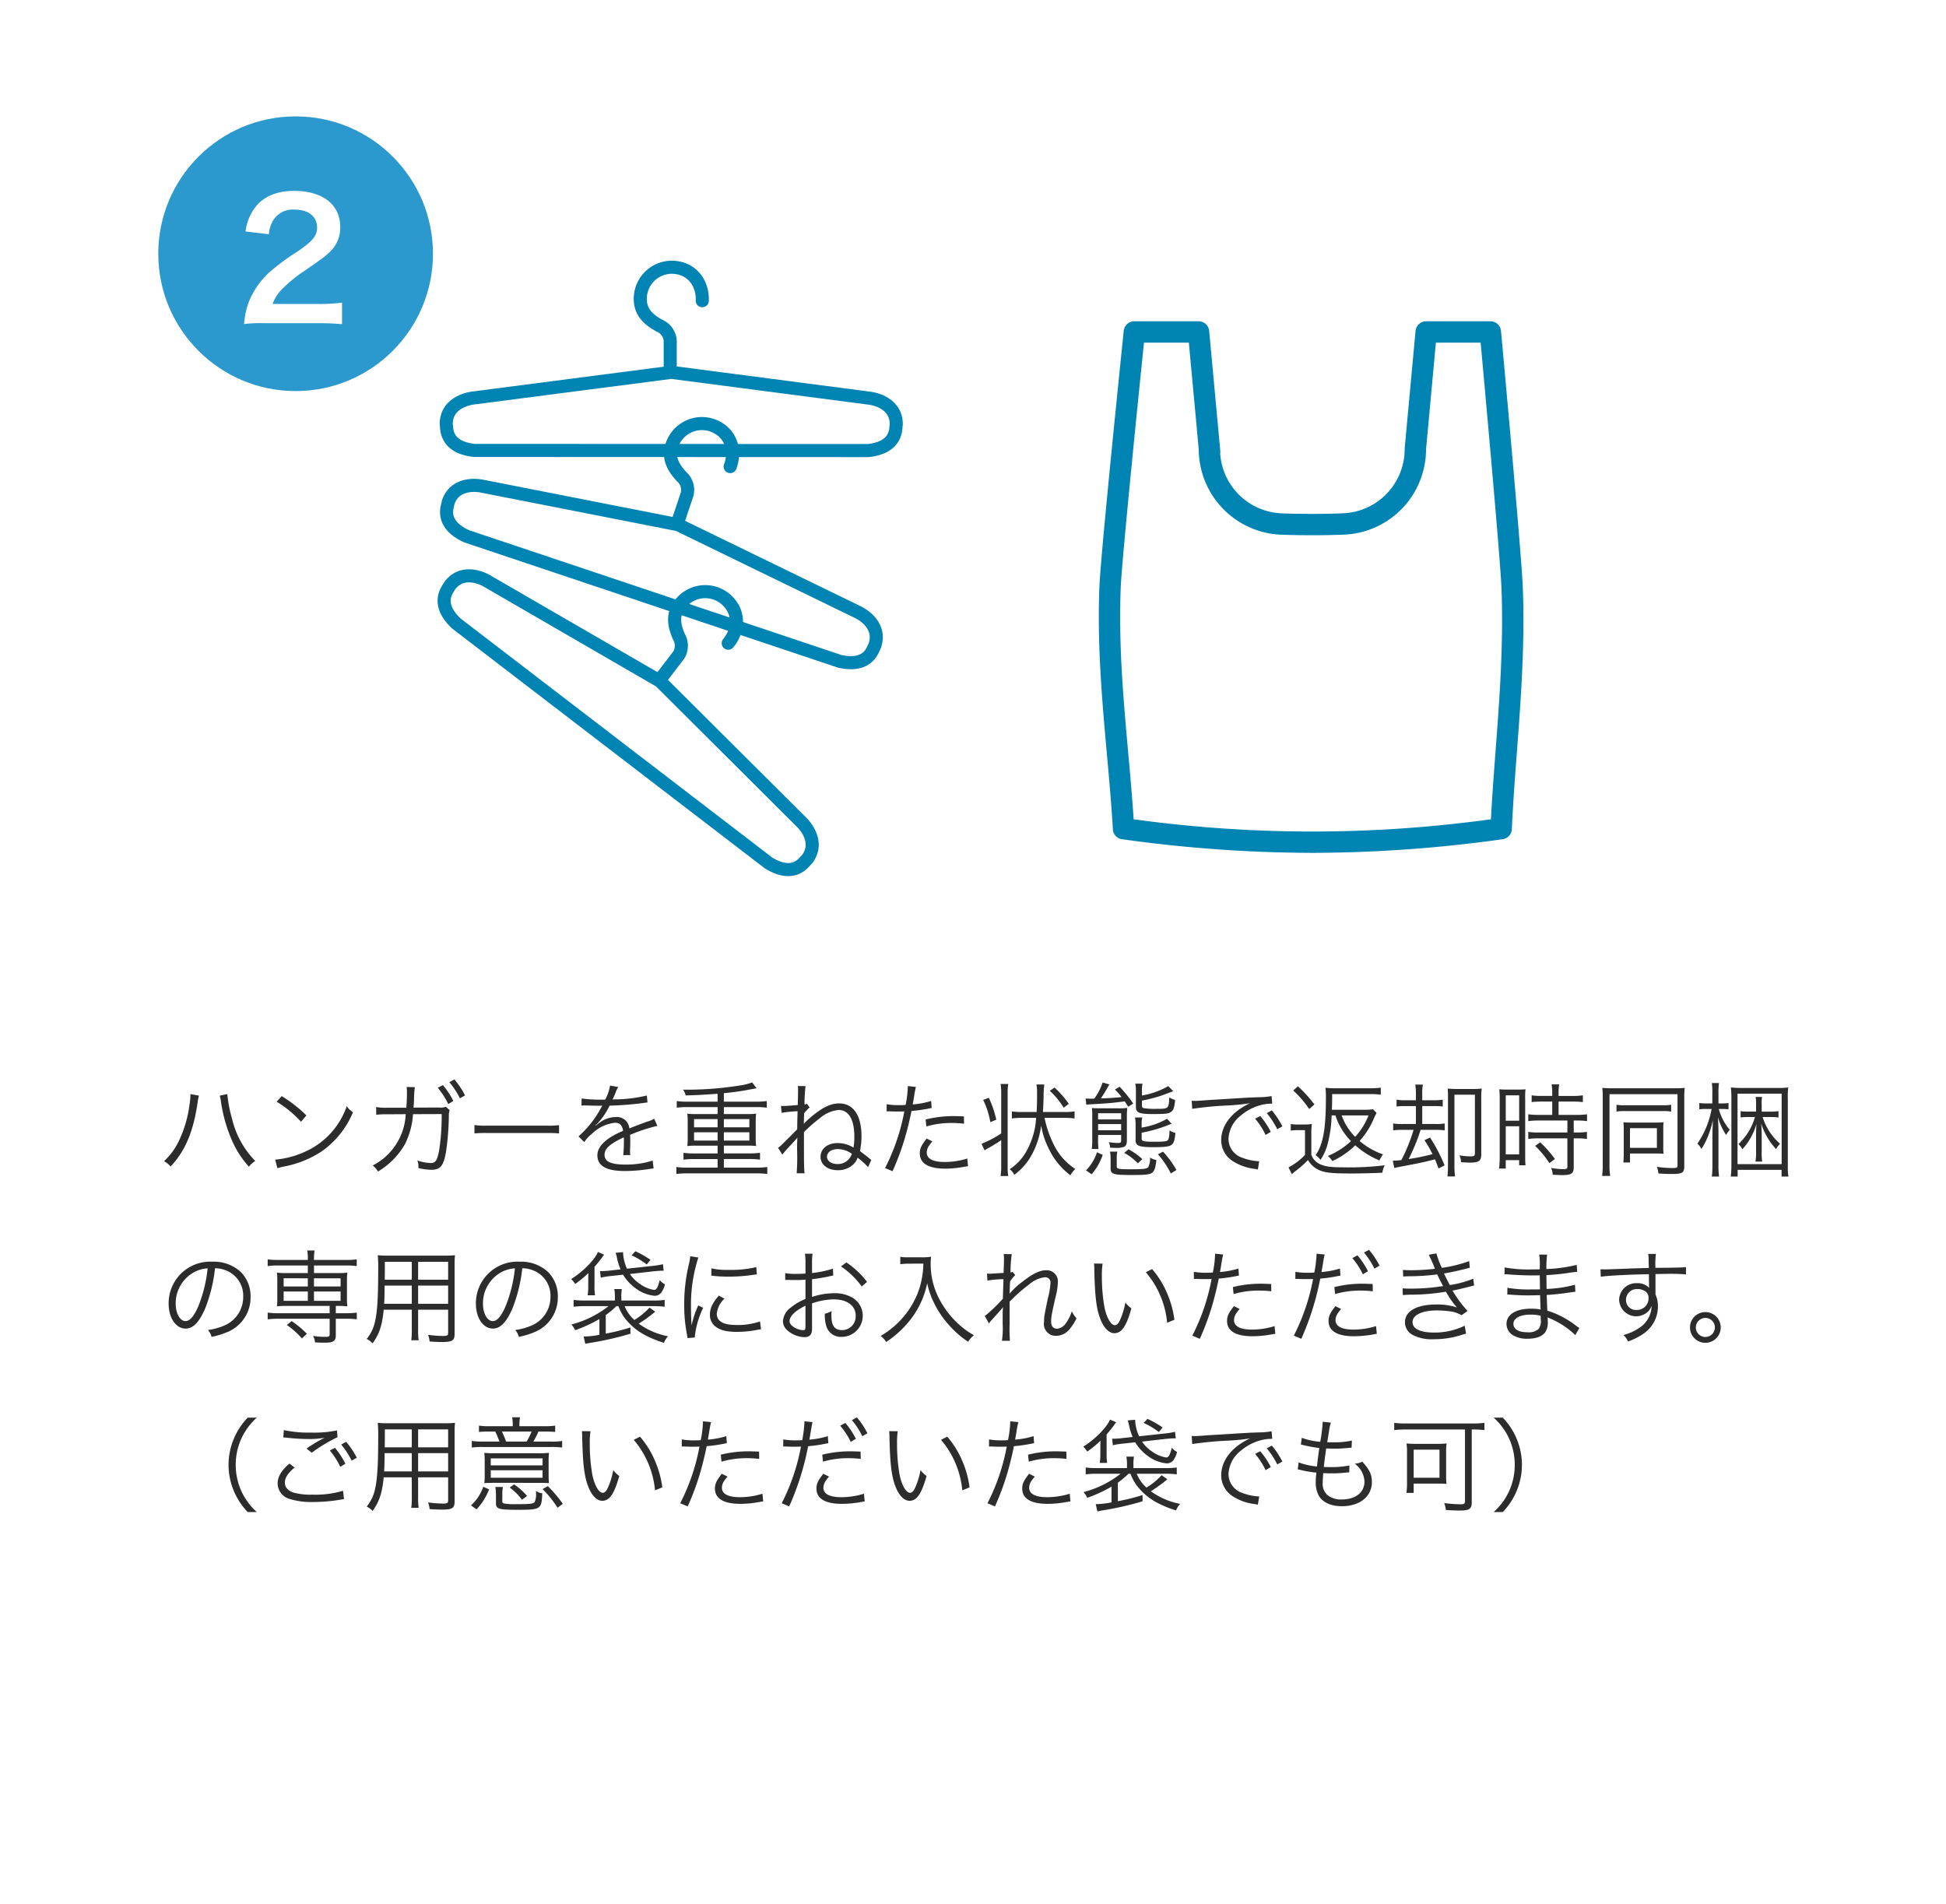
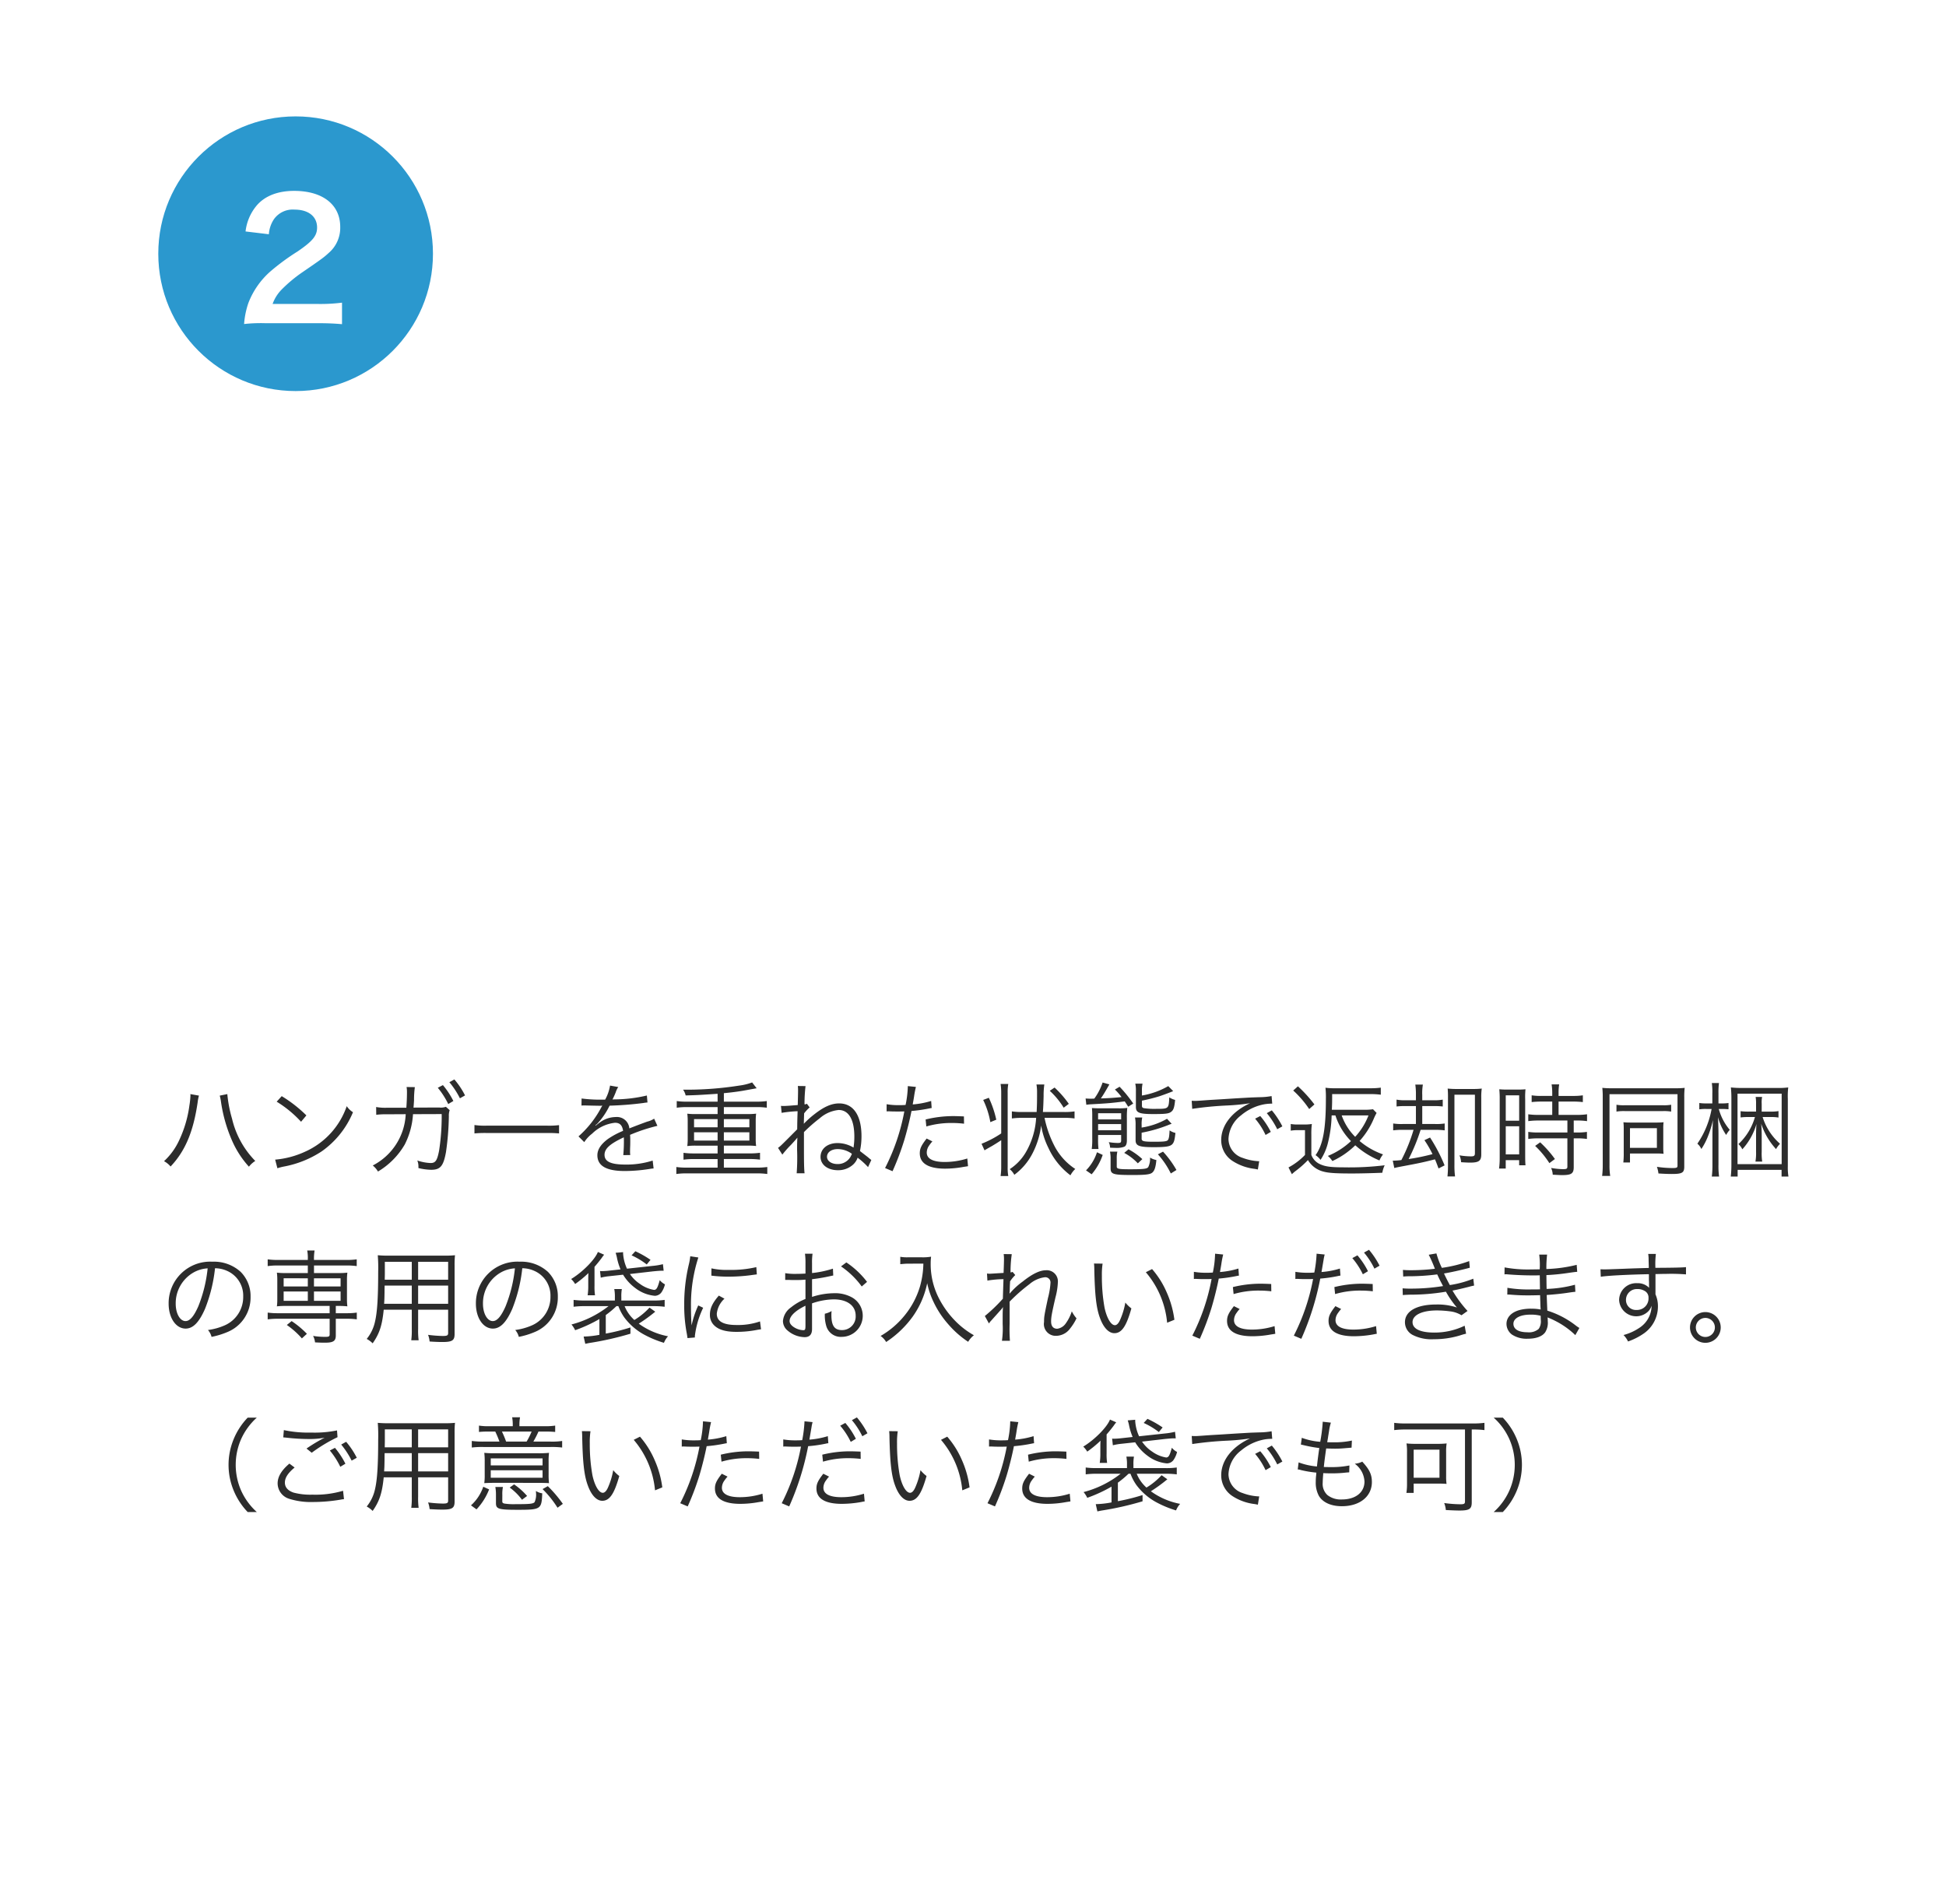
<svg xmlns="http://www.w3.org/2000/svg" width="418" height="409" viewBox="0 0 418 409">
  <defs>
    <filter id="長方形_30" x="0" y="0" width="418" height="409" filterUnits="userSpaceOnUse">
      <feOffset dy="3" input="SourceAlpha" />
      <feGaussianBlur stdDeviation="3" result="blur" />
      <feFlood flood-opacity="0.161" />
      <feComposite operator="in" in2="blur" />
      <feComposite in="SourceGraphic" />
    </filter>
    <clipPath id="clip-path">
-       <rect id="長方形_32" data-name="長方形 32" width="234.441" height="133.633" fill="none" />
-     </clipPath>
+       </clipPath>
  </defs>
  <g id="グループ_38" data-name="グループ 38" transform="translate(9.197 6)">
    <g transform="matrix(1, 0, 0, 1, -9.2, -6)" filter="url(#長方形_30)">
-       <rect id="長方形_30-2" data-name="長方形 30" width="400" height="391" rx="22" transform="translate(9 6)" fill="#fff" />
-     </g>
+       </g>
    <path id="パス_67" data-name="パス 67" d="M6.886,3.006a2.43,2.43,0,0,1,.022.352,17.449,17.449,0,0,1-.22,2.068A25.477,25.477,0,0,1,4.422,13.06a14.142,14.142,0,0,1-3.19,4.356A4.816,4.816,0,0,1,2.64,18.56C5.786,15.238,7.524,11.1,8.448,4.832a8.859,8.859,0,0,1,.286-1.5Zm6.314.33a10.218,10.218,0,0,1,.286,1.452,32.277,32.277,0,0,0,2.31,8.1A20.5,20.5,0,0,0,19.47,18.6a5.1,5.1,0,0,1,1.364-1.232A19.206,19.206,0,0,1,15.84,8.286a27.658,27.658,0,0,1-1.012-5.28Zm12.232,1.3a24.293,24.293,0,0,1,5.236,4.312l1.144-1.364a28.659,28.659,0,0,0-5.3-4.136Zm.154,14.3a11.559,11.559,0,0,1,1.32-.352A22.18,22.18,0,0,0,35.112,15.3a19.3,19.3,0,0,0,6.71-8.4A4.407,4.407,0,0,1,40.48,5.6a16.623,16.623,0,0,1-8.976,9.79,19.149,19.149,0,0,1-6.4,1.694Zm23.584-13a11.121,11.121,0,0,1-2.376-.154l.022,1.672a15.859,15.859,0,0,1,2.332-.11l4-.022A13.066,13.066,0,0,1,46.068,18.34a4.876,4.876,0,0,1,1.122,1.3,16.245,16.245,0,0,0,5.764-5.83,16.6,16.6,0,0,0,1.76-6.49l6.16-.022a48.441,48.441,0,0,1-.55,7.81c-.418,2.178-.77,2.706-1.848,2.706a9.844,9.844,0,0,1-2.838-.55,3.445,3.445,0,0,1,.242,1.364v.264a12.521,12.521,0,0,0,2.728.374c1.98,0,2.64-.792,3.19-3.806a59.661,59.661,0,0,0,.616-7.7,3.52,3.52,0,0,1,.176-1.3l-.814-.726a3.216,3.216,0,0,1-1.452.154l-5.5.022c.044-.55.066-.792.11-1.562A20.225,20.225,0,0,1,55.11,1.51l-1.782-.022a5.661,5.661,0,0,1,.088,1.122c0,.968-.044,2.178-.132,3.322Zm10.868-4.29a17.155,17.155,0,0,1,2.244,3.5l1.1-.66a17.536,17.536,0,0,0-2.244-3.41ZM62.524.454A17.555,17.555,0,0,1,64.79,3.908l1.1-.616A16.962,16.962,0,0,0,63.6-.14Zm5.39,11a24.033,24.033,0,0,1,2.728-.088H83.4a25.167,25.167,0,0,1,2.684.088V9.672a17.352,17.352,0,0,1-2.662.11H70.642a15.563,15.563,0,0,1-2.728-.132Zm27.72-7.26a30.783,30.783,0,0,1-4.708-.242L90.9,5.47a3.9,3.9,0,0,1,.484-.022h.352c.814.022,2.882.066,3.234.066a2.437,2.437,0,0,0,.418-.044l-.2.33a21.892,21.892,0,0,1-4.928,6.292L91.5,13.324A7.28,7.28,0,0,1,93.192,11.5,8.264,8.264,0,0,1,98.1,9.166c1.034,0,1.562.528,1.738,1.738a17.078,17.078,0,0,0-3.278,1.76c-1.5,1.122-2.244,2.266-2.244,3.476,0,2.266,1.914,3.388,5.852,3.388a34.13,34.13,0,0,0,5.346-.44,8.657,8.657,0,0,1,.88-.11l-.2-1.694a18.433,18.433,0,0,1-5.874.858c-3.1,0-4.466-.638-4.466-2.09,0-1.32,1.144-2.354,4.136-3.762a5.78,5.78,0,0,1,.022.66,31.637,31.637,0,0,1-.132,3.168l1.5-.022a4.782,4.782,0,0,1-.044-.792c0-.2,0-.506.022-.99.022-.44.022-.924.022-1.21,0-.55,0-.77-.044-1.342a36.527,36.527,0,0,1,5.874-1.936l-.7-1.54a4.84,4.84,0,0,1-1.5.638c-.968.352-2.222.814-3.828,1.452a2.67,2.67,0,0,0-2.9-2.442,5.855,5.855,0,0,0-3.322,1.078c-.22.154-.22.154-1.012.77a.169.169,0,0,1-.044-.066V9.694a.022.022,0,0,0,.022-.022c.022-.022.132-.11.286-.22.088-.066.528-.572.748-.836a16.222,16.222,0,0,0,1.98-3.124,71.035,71.035,0,0,0,7.26-.572,6.858,6.858,0,0,1,.88-.11l-.132-1.5a30.964,30.964,0,0,1-6.93.836,3.745,3.745,0,0,0-.462.022c.11-.2.4-.792.682-1.5A4.672,4.672,0,0,1,98.8,1.488l-1.76-.308a9.337,9.337,0,0,1-1.056,3.014Zm24.508.44h-6.556a15.213,15.213,0,0,1-2.222-.132v1.43a15.424,15.424,0,0,1,2.222-.132h6.556V7.3H115.39a13.36,13.36,0,0,1-1.76-.088,11.709,11.709,0,0,1,.088,1.518v3.938a11.374,11.374,0,0,1-.088,1.5,13.8,13.8,0,0,1,1.76-.088h4.752v1.672h-5.126a15.3,15.3,0,0,1-2.2-.132v1.474a15.093,15.093,0,0,1,2.2-.132h5.126V18.8H113.5a15.424,15.424,0,0,1-2.222-.132v1.5a15.423,15.423,0,0,1,2.222-.132h15.07a15.975,15.975,0,0,1,2.244.132v-1.5a15.975,15.975,0,0,1-2.244.132h-7.084V16.954h5.544a15.638,15.638,0,0,1,2.222.132V15.612a15.213,15.213,0,0,1-2.222.132h-5.544V14.072h5.148a14.163,14.163,0,0,1,1.782.088,10.732,10.732,0,0,1-.088-1.5V8.726a11.707,11.707,0,0,1,.088-1.518,13.36,13.36,0,0,1-1.76.088h-5.17V5.8h7a15.005,15.005,0,0,1,2.222.132V4.5a15.638,15.638,0,0,1-2.222.132h-7V2.808c1.672-.154,3.3-.374,4.268-.55,1.914-.352,2.574-.462,2.772-.506L127.556.5a11.969,11.969,0,0,1-2.794.682,72.34,72.34,0,0,1-10.912.88h-1.122a3.471,3.471,0,0,1,.55,1.232c2.464-.066,2.464-.066,6.864-.352Zm0,3.74v1.76h-5.06V8.374Zm1.342,0h5.478v1.76h-5.478Zm-1.342,2.838v1.782h-5.06V11.212Zm1.342,0h5.478v1.782h-5.478Zm12.408-4.18a29.256,29.256,0,0,1,3.432-.352c-.066,2.134-.066,2.134-.088,3.894-3.586,3.608-3.586,3.608-4.114,3.982l.924,1.452a22.292,22.292,0,0,1,1.848-2.09c.638-.682,1.144-1.254,1.386-1.562-.044.748-.066,1.254-.066,2.6a45.964,45.964,0,0,1-.088,5.06h1.694c-.11-.924-.132-2.354-.132-5.764v-3.08a34.191,34.191,0,0,1,3.388-2.97,7.236,7.236,0,0,1,4.07-1.782c2.156,0,3.366,2.068,3.366,5.72a14.86,14.86,0,0,1-.176,2.354,6.683,6.683,0,0,0-3.432-.968c-2.156,0-3.652,1.21-3.652,2.97,0,1.672,1.54,2.86,3.718,2.86a4.725,4.725,0,0,0,3.256-1.188,3.567,3.567,0,0,0,.99-1.5,15.848,15.848,0,0,1,2.244,2.024l.7-1.54a5.322,5.322,0,0,1-.528-.418c-.2-.176-.4-.33-.572-.462l-1.342-1.034a14.973,14.973,0,0,0,.33-3.19c0-4.488-1.76-7.04-4.8-7.04-1.65,0-3.278.726-5.324,2.332a19.172,19.172,0,0,0-2.266,2.046l.066-2.244a9.157,9.157,0,0,1,1.188-1.276l-.594-.792a.835.835,0,0,1-.4.132h-.11a33.107,33.107,0,0,1,.22-3.916l-1.65-.022a9.387,9.387,0,0,1,.044,1.078c0,.352-.022,1.584-.066,3.014-1.936.154-2.53.2-3.08.2-.11,0-.264,0-.528-.022Zm15.092,8.8a1.859,1.859,0,0,1-.154.352,2.963,2.963,0,0,1-1.144,1.342,3.052,3.052,0,0,1-1.8.506c-1.3,0-2.244-.66-2.244-1.562,0-.968.946-1.65,2.31-1.65A5.25,5.25,0,0,1,148.984,15.832Zm7.458-9.108a3.276,3.276,0,0,1,.374-.022h.088c.858.044,1.056.044,1.826.044.814,0,1.078,0,1.518-.022a44.246,44.246,0,0,1-4.136,12.166l1.606.682a57.97,57.97,0,0,0,2.53-6.71c.594-2,1.21-4.488,1.54-6.226a32.156,32.156,0,0,0,3.718-.528c.44-.088.44-.088.616-.11l-.11-1.518a18.14,18.14,0,0,1-3.96.748c.11-.66.176-.968.286-1.672a20.808,20.808,0,0,1,.4-2.09L161,1.29a21.513,21.513,0,0,1-.484,4.048c-.638.044-.88.044-1.32.044a15.172,15.172,0,0,1-2.75-.2ZM173.052,7.8c-1.65-.066-1.98-.066-2.4-.066a24.925,24.925,0,0,0-5.83.726l.154,1.5a19.148,19.148,0,0,1,5.5-.748,22.087,22.087,0,0,1,2.6.154Zm-8.008,4.752c-1.166,1.5-1.474,2.178-1.474,3.168,0,2.178,1.87,3.3,5.478,3.3a22.045,22.045,0,0,0,3.916-.374c.726-.11.726-.11.968-.154l-.154-1.65a16.345,16.345,0,0,1-4.862.748c-2.508,0-3.85-.7-3.85-2.024a2.648,2.648,0,0,1,.55-1.562,7.373,7.373,0,0,1,.66-.836ZM194.7,8.11a14.007,14.007,0,0,1,2.112.132V6.724a14.239,14.239,0,0,1-2.156.132h-4.642c.088-1.144.11-1.848.154-3.432a16.214,16.214,0,0,1,.154-2.486h-1.694a9.112,9.112,0,0,1,.132,1.65c0,2.288-.022,2.772-.088,4.268h-3.146a14.766,14.766,0,0,1-2.178-.132V8.242a15.52,15.52,0,0,1,2.2-.132h3.014a16.574,16.574,0,0,1-2.266,7.48,10.9,10.9,0,0,1-3.41,3.542,4.058,4.058,0,0,1,.99,1.21,13.168,13.168,0,0,0,3.894-4.576,17.9,17.9,0,0,0,1.87-6.006,16.971,16.971,0,0,0,1.562,4.818,15.354,15.354,0,0,0,4.73,5.874,5.2,5.2,0,0,1,1.034-1.364,13.128,13.128,0,0,1-4.576-5.148,23.258,23.258,0,0,1-2.024-5.83Zm-13.64,3.344a22.2,22.2,0,0,1-4.224,2.222l.638,1.408c.286-.176.814-.484,1.562-.9.594-.352,1.342-.814,2.024-1.276V18.56a13.673,13.673,0,0,1-.132,2.046h1.65a10.128,10.128,0,0,1-.132-1.958V2.764a10.155,10.155,0,0,1,.132-1.936h-1.65a12.748,12.748,0,0,1,.132,1.936ZM177.188,4.26a18.085,18.085,0,0,1,1.54,4.774L180,8.506A21.952,21.952,0,0,0,178.4,3.8ZM195.58,5.1a22.068,22.068,0,0,0-3.058-3.5l-1.034.7a16.932,16.932,0,0,1,2.992,3.63Zm3.762.2a9.659,9.659,0,0,1,1.144-.11c3.564-.2,4.07-.242,7.106-.616.286.418.4.594.748,1.144l1.078-.682a28.46,28.46,0,0,0-2.926-3.608l-1.012.594a12.227,12.227,0,0,1,1.43,1.628c-1.892.176-2.486.22-4.444.286.616-.9.99-1.54,1.826-3.014L202.84.52a12.63,12.63,0,0,1-1.782,3.454c-.462.022-.55.022-.77.022-.484,0-.748-.022-1.1-.044Zm2.53,6.49h4.95v1.144c0,.484-.11.572-.77.572a14,14,0,0,1-1.892-.176,2.856,2.856,0,0,1,.286,1.188c.528.022,1.012.044,1.342.044a4.6,4.6,0,0,0,1.694-.242c.374-.154.572-.616.572-1.364V8.176a17.307,17.307,0,0,1,.088-2.2,14.174,14.174,0,0,1-1.936.088h-3.7c-.9,0-1.474-.022-1.958-.066a17.211,17.211,0,0,1,.066,1.8v4.752a14.714,14.714,0,0,1-.11,2.244h1.452a15.935,15.935,0,0,1-.088-2.112Zm0-1.012V9.452h4.95v1.32Zm0-2.332V7.12h4.95V8.44Zm9.416-6.094A6.545,6.545,0,0,1,211.42.762h-1.562a6.938,6.938,0,0,1,.132,1.628V5.756c0,1.254.7,1.54,3.762,1.54,2.552,0,3.3-.088,3.784-.462.528-.374.726-.946.88-2.574a4.453,4.453,0,0,1-1.254-.55c-.11,2.442-.154,2.464-2.75,2.464a14.91,14.91,0,0,1-2.75-.154c-.308-.11-.374-.22-.374-.55V4.414a36.064,36.064,0,0,0,3.762-.946c.792-.264,2.288-.814,2.948-1.1L216.942,1.29a16.967,16.967,0,0,1-5.654,2.024Zm-.066,7.26a6.336,6.336,0,0,1,.132-1.584h-1.562a6.937,6.937,0,0,1,.132,1.628v3.234c0,1.232.726,1.518,3.916,1.518,2.442,0,3.366-.132,3.872-.55.44-.4.594-.858.77-2.508a3.705,3.705,0,0,1-1.254-.55c-.066,1.408-.176,1.936-.44,2.156-.286.22-.9.286-2.86.286-2.31,0-2.706-.11-2.706-.682V11.3a30.084,30.084,0,0,0,5.566-1.584c.55-.22.616-.242.88-.33l-.99-1.078a15.822,15.822,0,0,1-5.456,1.892ZM200.486,20.232a12.776,12.776,0,0,0,2.376-4.158L201.63,15.5a9.863,9.863,0,0,1-2.354,3.894Zm3.938-4.862a7.3,7.3,0,0,1,.132,1.606v1.936c0,1.32.506,1.474,4.752,1.474,2.64,0,3.652-.11,4.136-.462.528-.4.792-1.144.946-2.75a4.29,4.29,0,0,1-1.364-.528,4,4,0,0,1-.374,2.024c-.264.4-1.012.484-3.938.484-2.4,0-2.838-.088-2.838-.572V16.866a6.1,6.1,0,0,1,.132-1.5ZM218.7,19.308a21.048,21.048,0,0,0-2.882-3.938l-1.1.572a17.967,17.967,0,0,1,2.772,4.114Zm-7.326-2.332a13.89,13.89,0,0,0-2.97-2.112l-.924.77a11.552,11.552,0,0,1,2.926,2.244Zm10.714-10.8a73.241,73.241,0,0,1,7.59-.726,45.025,45.025,0,0,0,4.84-.484,14.4,14.4,0,0,0-2.09,1.166c-2.618,1.782-4.114,4.2-4.114,6.754a5.327,5.327,0,0,0,2.442,4.488,11.1,11.1,0,0,0,4.752,1.694c.4.066.44.088.682.132l.286-1.782h-.22a11.275,11.275,0,0,1-3.3-.7,4.314,4.314,0,0,1-3.08-4.07,6.724,6.724,0,0,1,2.706-5.082,10.821,10.821,0,0,1,4.224-2.2,9.227,9.227,0,0,1,2.464-.308l-.132-1.628a14.858,14.858,0,0,1-2.618.242l-1.254.044c-.726.022-1.012.044-3.718.2l-3.454.22c-2.706.154-2.838.176-4.07.264-.682.044-.946.066-1.254.066-.154,0-.374,0-.792-.022ZM235.6,8.286a15.471,15.471,0,0,1,2.244,3.5l1.122-.66a16.7,16.7,0,0,0-2.266-3.41ZM238.106,7.1a17.41,17.41,0,0,1,2.244,3.454l1.1-.616A17.829,17.829,0,0,0,239.184,6.5Zm14.74.484A13.879,13.879,0,0,0,256.19,13.1a16,16,0,0,1-4.972,3.19,4.293,4.293,0,0,1,.968,1.1,17.375,17.375,0,0,0,4.928-3.388,18.035,18.035,0,0,0,5.192,3.256,5.469,5.469,0,0,1,.77-1.3,15.683,15.683,0,0,1-5.038-2.882A17.037,17.037,0,0,0,261.1,8.264a12.533,12.533,0,0,1,.594-1.21l-.77-.792a11.762,11.762,0,0,1-1.87.11h-6.974c.066-1.32.066-1.848.066-3.366h8.228a16.078,16.078,0,0,1,2.222.132V1.62a15.668,15.668,0,0,1-2.266.132H252.89a14.275,14.275,0,0,1-2.178-.11,19.459,19.459,0,0,1,.088,2.4c0,6.49-.638,9.922-2.222,12.078a4.744,4.744,0,0,1,1.078,1.012,11.734,11.734,0,0,0,1.5-3.322,27.085,27.085,0,0,0,.88-6.226Zm7.106,0a14.482,14.482,0,0,1-2.86,4.6,12.2,12.2,0,0,1-2.9-4.6Zm-16.17-5.346a21.51,21.51,0,0,1,3.432,3.982l1.122-.99a28.664,28.664,0,0,0-3.542-3.894Zm-.528,8.624a8.618,8.618,0,0,1,1.606-.11h1.452v5.324a14,14,0,0,1-3.542,2.684l.726,1.452a8.656,8.656,0,0,1,.792-.682,21.186,21.186,0,0,0,2.662-2.354,5.316,5.316,0,0,0,3.19,2.442c1.122.33,2.64.44,6.292.44,1.76,0,4.334-.066,6.49-.154a6.13,6.13,0,0,1,.506-1.606,63.035,63.035,0,0,1-8.866.44c-2.6,0-3.85-.154-4.928-.638a3.545,3.545,0,0,1-1.958-2.024V11.74a16.454,16.454,0,0,1,.11-2.31,10.441,10.441,0,0,1-1.694.11h-1.144a8.915,8.915,0,0,1-1.694-.11Zm26.884-5.28V9.43h-2.816a11.6,11.6,0,0,1-2.068-.11v1.474a14.531,14.531,0,0,1,2.046-.11h2.332a36.115,36.115,0,0,1-2.618,6.49,14.849,14.849,0,0,1-1.848.132l.33,1.584c.462-.132.638-.154,1.166-.264,4.246-.792,4.972-.946,7.568-1.606.264.594.4.968.77,1.958l1.3-.66a36.118,36.118,0,0,0-3.124-5.984l-1.21.572A22.013,22.013,0,0,1,273.7,15.9a45.524,45.524,0,0,1-5.126,1.056,40.489,40.489,0,0,0,2.574-6.27h3.1a14.666,14.666,0,0,1,2.068.11V9.32a11.6,11.6,0,0,1-2.068.11H271.5V5.58h2.376a15.9,15.9,0,0,1,2.024.088V4.194a9.435,9.435,0,0,1-2.024.132H271.5v-1.1A10.819,10.819,0,0,1,271.634.96h-1.628a14.209,14.209,0,0,1,.132,2.288V4.326h-2.2a8.87,8.87,0,0,1-1.958-.132V5.668a15.183,15.183,0,0,1,1.958-.088Zm14.036-1.826a11.756,11.756,0,0,1,.11-1.936,15.4,15.4,0,0,1-1.958.088H278.96a17.6,17.6,0,0,1-2-.088,19.144,19.144,0,0,1,.066,1.914v14.5a22.69,22.69,0,0,1-.11,2.464h1.628a17.982,17.982,0,0,1-.132-2.508V3.138h4.4V15.656c0,.594-.154.726-.858.726a15.616,15.616,0,0,1-2.464-.22,4.139,4.139,0,0,1,.352,1.474c.572.044,1.5.088,1.914.088,1.914,0,2.42-.374,2.42-1.782Zm15.246.858v2.86h-2.926a14.6,14.6,0,0,1-2.222-.132V8.814a16.078,16.078,0,0,1,2.222-.132h6.182v2.574h-6.182a14.015,14.015,0,0,1-2.222-.132v1.518a16.42,16.42,0,0,1,2.2-.132h6.2v6.05c0,.484-.154.572-.99.572a15.969,15.969,0,0,1-2.508-.264,3.914,3.914,0,0,1,.352,1.452c1.276.066,1.628.088,1.98.088,2.046,0,2.53-.33,2.53-1.738V12.51h.682a14.648,14.648,0,0,1,2.156.132V11.124a13.459,13.459,0,0,1-2.156.132h-.682V8.682h.726a14.122,14.122,0,0,1,2.134.132V7.34a14.4,14.4,0,0,1-2.222.132h-3.894V4.612h3.124a18.156,18.156,0,0,1,2.09.11V3.27a13.3,13.3,0,0,1-2.09.132h-3.124V2.7a10.716,10.716,0,0,1,.132-1.782h-1.628A11.294,11.294,0,0,1,299.42,2.7v.7h-2.332A12.917,12.917,0,0,1,295,3.27V4.722a19.175,19.175,0,0,1,2.112-.11ZM288.134,16.668A17.6,17.6,0,0,1,288,19h1.43V17.2h2.882v1.1h1.364c-.044-.484-.066-1.056-.066-2.112V4.128a16.3,16.3,0,0,1,.066-2.156,18.907,18.907,0,0,1-1.98.066H290.07a19.737,19.737,0,0,1-2.024-.066,18.21,18.21,0,0,1,.088,2.112Zm1.3-13.4h2.882V8.726h-2.882Zm0,6.644h2.882v6.05h-2.882Zm10.56,7.04a23.673,23.673,0,0,0-3.168-3.586l-1.078.77a19.966,19.966,0,0,1,3.058,3.7Zm10.274,1.276a18.432,18.432,0,0,1-.132,2.354h1.738a13.661,13.661,0,0,1-.154-2.354V3.028h14.608V18.406c0,.4-.2.484-1.034.484a22.314,22.314,0,0,1-3.388-.264,6.718,6.718,0,0,1,.33,1.43c1.078.066,2.046.11,2.86.11,2.244,0,2.684-.264,2.684-1.584V3.666a17.114,17.114,0,0,1,.088-2,16.578,16.578,0,0,1-2.024.088H312.268a17.324,17.324,0,0,1-2.09-.088,17.2,17.2,0,0,1,.088,1.98Zm2.948-11.462a9.691,9.691,0,0,1,1.76-.11h8.25a9.143,9.143,0,0,1,1.738.11V5.294a8.96,8.96,0,0,1-1.782.11H315a8.96,8.96,0,0,1-1.782-.11Zm10.054,3.608a9.53,9.53,0,0,1,.066-1.32,15.788,15.788,0,0,1-1.606.066h-5.544c-.572,0-1.012-.022-1.474-.066a12.743,12.743,0,0,1,.066,1.342v5.28a17.522,17.522,0,0,1-.088,2.024h1.43V15.766h5.852a13.18,13.18,0,0,1,1.364.066,10.93,10.93,0,0,1-.066-1.276Zm-7.15-.044H321.9v4.224h-5.786Zm17.688-5.324H332.53a8.689,8.689,0,0,1-1.518-.088V6.284A9.184,9.184,0,0,1,332.53,6.2h1.122a19.075,19.075,0,0,1-3.058,7.458,3.32,3.32,0,0,1,.858,1.144,14.205,14.205,0,0,0,1.3-2.442,22.417,22.417,0,0,0,1.188-3.784c-.066,1.254-.11,2.53-.11,3.432v6.16a19.383,19.383,0,0,1-.132,2.552h1.562a16.015,16.015,0,0,1-.132-2.552V11.5c0-.858-.044-2.222-.11-3.542a12.82,12.82,0,0,0,1.76,3.828,5.374,5.374,0,0,1,.77-1.1A11.757,11.757,0,0,1,335.192,6.2h.66c.528,0,.946.022,1.43.066V4.92a8.525,8.525,0,0,1-1.43.088h-.726V2.874a14.9,14.9,0,0,1,.11-2.244H333.7a13.336,13.336,0,0,1,.11,2.266Zm9.394,1.76h-1.54a13.088,13.088,0,0,1-1.782-.088V8.022a13.361,13.361,0,0,1,1.76-.088h1.32a12.64,12.64,0,0,1-3.542,5.808,3.828,3.828,0,0,1,.836,1.122,13.8,13.8,0,0,0,3.036-5.434c-.066.858-.088,1.54-.088,2.42v3.564a10.7,10.7,0,0,1-.132,2.09h1.452a11.136,11.136,0,0,1-.11-2.09V11.828c0-.858-.044-1.76-.11-2.464a14.818,14.818,0,0,0,3.19,5.456,5.543,5.543,0,0,1,.858-1.144,12.647,12.647,0,0,1-3.74-5.742h1.65a9.839,9.839,0,0,1,1.76.11V6.658a9.519,9.519,0,0,1-1.782.11H344.41V5.074a6.078,6.078,0,0,1,.088-1.452h-1.386A8.123,8.123,0,0,1,343.2,5.1Zm-5.3,11.374a21.992,21.992,0,0,1-.132,2.574h1.474v-1.43h9.438v1.43h1.474a12.369,12.369,0,0,1-.132-2.2V4.018a16.277,16.277,0,0,1,.088-2.442,14.714,14.714,0,0,1-2.244.11h-7.788a18.328,18.328,0,0,1-2.288-.11,22.847,22.847,0,0,1,.11,2.354ZM348.7,2.918V18.054h-9.482V2.918ZM12.188,40.414a6.331,6.331,0,0,1,2.552.55,5.8,5.8,0,0,1,3.5,5.522,6.641,6.641,0,0,1-3.894,6.16A13.187,13.187,0,0,1,10.67,53.68a3.5,3.5,0,0,1,.77,1.474,17.019,17.019,0,0,0,3.344-1.012,8.011,8.011,0,0,0,5.038-7.59,7.364,7.364,0,0,0-2.134-5.368,8.517,8.517,0,0,0-6.05-2.178,8.934,8.934,0,0,0-9.416,9c0,3.08,1.562,5.368,3.652,5.368,1.584,0,2.882-1.32,4.158-4.224A32.978,32.978,0,0,0,12.188,40.414Zm-1.584.022a30.217,30.217,0,0,1-2,8.14c-.946,2.156-1.826,3.19-2.75,3.19-1.188,0-2.112-1.628-2.112-3.74A7.608,7.608,0,0,1,7.326,41.47,6.948,6.948,0,0,1,10.6,40.436ZM32.12,39.82v1.628H27.346a14.545,14.545,0,0,1-1.87-.088,12.511,12.511,0,0,1,.088,1.584v4.114a11.823,11.823,0,0,1-.088,1.54,15.923,15.923,0,0,1,1.87-.088h9.46v1.562H25.718A15.213,15.213,0,0,1,23.5,49.94v1.452a16.421,16.421,0,0,1,2.2-.132h11.11V54.6c0,.462-.154.55-.946.55a16.435,16.435,0,0,1-2.618-.2,3.5,3.5,0,0,1,.418,1.386c1.3.066,1.562.066,2.134.066,1.8,0,2.332-.352,2.332-1.562V51.26h2.332a15.625,15.625,0,0,1,2.178.132V49.94a15.093,15.093,0,0,1-2.2.132h-2.31V48.51h.594a16.318,16.318,0,0,1,1.892.088,11.388,11.388,0,0,1-.088-1.54V42.944a11.847,11.847,0,0,1,.088-1.584,14.765,14.765,0,0,1-1.87.088h-5.3V39.82h7a15.624,15.624,0,0,1,2.178.132V38.5a15.093,15.093,0,0,1-2.2.132H33.44v-.2a10.9,10.9,0,0,1,.132-1.826H31.988a8.133,8.133,0,0,1,.132,1.826v.2h-6.4A15.213,15.213,0,0,1,23.5,38.5v1.452a15.52,15.52,0,0,1,2.2-.132Zm0,2.75v1.76H26.928V42.57Zm1.32,0h5.72v1.76H33.44Zm-1.32,2.838v2H26.928v-2Zm1.32,0h5.72v2H33.44Zm-1.518,9.086a19.954,19.954,0,0,0-3.278-2.728L27.61,52.6a17.706,17.706,0,0,1,3.234,2.882Zm23.892-5.17H62.26V54.3c0,.55-.2.66-1.166.66a28.133,28.133,0,0,1-3.146-.242,5.14,5.14,0,0,1,.33,1.43c.924.066,2.024.11,2.728.11,2.134,0,2.64-.33,2.64-1.716V39.776a18.568,18.568,0,0,1,.088-2.156,21.315,21.315,0,0,1-2.332.088H49.566a23.432,23.432,0,0,1-2.42-.088,33.435,33.435,0,0,1,.088,3.586c0,5.434-.2,8.646-.682,10.67a8.842,8.842,0,0,1-1.782,3.718,5.338,5.338,0,0,1,1.276.946c1.474-2.09,2.046-3.894,2.376-7.216H54.45v4.158a16.142,16.142,0,0,1-.11,2.4h1.584a15.779,15.779,0,0,1-.11-2.4Zm0-6.446v-3.85H62.26v3.85Zm-1.364,0H48.642l.022-1.232V39.028H54.45Zm1.364,1.254H62.26v3.916H55.814Zm-1.364,0v3.916H48.51c.066-1.012.066-1.1.088-2.464,0-.308,0-.836.022-1.452Zm23.738-3.718a6.331,6.331,0,0,1,2.552.55,5.8,5.8,0,0,1,3.5,5.522,6.641,6.641,0,0,1-3.894,6.16A13.187,13.187,0,0,1,76.67,53.68a3.5,3.5,0,0,1,.77,1.474,17.019,17.019,0,0,0,3.344-1.012,8.011,8.011,0,0,0,5.038-7.59,7.364,7.364,0,0,0-2.134-5.368,8.517,8.517,0,0,0-6.05-2.178,8.934,8.934,0,0,0-9.416,9c0,3.08,1.562,5.368,3.652,5.368,1.584,0,2.882-1.32,4.158-4.224A32.978,32.978,0,0,0,78.188,40.414Zm-1.584.022a30.217,30.217,0,0,1-2,8.14c-.946,2.156-1.826,3.19-2.75,3.19-1.188,0-2.112-1.628-2.112-3.74a7.608,7.608,0,0,1,3.586-6.556A6.948,6.948,0,0,1,76.6,40.436Zm18.15,14.278a20.066,20.066,0,0,1-3.388.374l.352,1.562c.286-.066.616-.132.836-.176a66.069,66.069,0,0,0,8.866-2V53.13a43.086,43.086,0,0,1-5.3,1.32V50.468a20.611,20.611,0,0,0,2.288-1.914h.418a10.693,10.693,0,0,0,1.254,2.4,13.166,13.166,0,0,0,4.62,3.894,22.565,22.565,0,0,0,3.916,1.584,4.412,4.412,0,0,1,.88-1.408,15.618,15.618,0,0,1-6.292-2.706,33.5,33.5,0,0,0,3.542-2.574l-1.232-.88a14.715,14.715,0,0,1-3.256,2.662,7.962,7.962,0,0,1-2.09-2.97h6.2a17.971,17.971,0,0,1,2.4.132V47.212a16.1,16.1,0,0,1-2.376.132h-6.93v-.726a9,9,0,0,1,.11-1.738H97.944a8.385,8.385,0,0,1,.132,1.738v.726h-6.49a16.947,16.947,0,0,1-2.376-.132v1.474a18.1,18.1,0,0,1,2.42-.132h5.082a21.739,21.739,0,0,1-7.964,3.938,5.378,5.378,0,0,1,.792,1.232,31.083,31.083,0,0,0,5.214-2.4ZM99.836,41.8a10.011,10.011,0,0,0,2.64,2.882,8.032,8.032,0,0,0,4.18,1.65,1.809,1.809,0,0,0,1.364-.66,5.168,5.168,0,0,0,.814-1.8,3.627,3.627,0,0,1-1.122-.9c-.462,1.672-.7,2.09-1.232,2.09a7.061,7.061,0,0,1-3.014-1.276,7.665,7.665,0,0,1-2.156-2.134l4.972-.572c.968-.088,1.452-.132,1.87-.132h.4l-.154-1.408a14.818,14.818,0,0,1-2.266.374l-5.456.594a9.229,9.229,0,0,1-.836-3.278V36.96l-1.606.132a8.251,8.251,0,0,1,.264.946,12.793,12.793,0,0,0,.792,2.618l-2.6.286c-.352.044-1.034.088-1.386.088a3.888,3.888,0,0,1-.418-.022l.154,1.43a12.039,12.039,0,0,1,1.738-.308Zm-7.48,2.42a12.659,12.659,0,0,1-.132,2h1.584A12.283,12.283,0,0,1,93.7,44.2V40.106c.594-.66,1.254-1.5,1.584-1.958a5.916,5.916,0,0,1,.484-.638l-1.342-.594c-.638,1.65-3.322,4.356-5.742,5.808A5.14,5.14,0,0,1,89.54,43.8a24.65,24.65,0,0,0,2.86-2.354c-.044.462-.044.968-.044,1.628Zm13.376-5.61a21.381,21.381,0,0,0-3.256-1.848l-.814.88a15.991,15.991,0,0,1,3.256,1.958Zm8.536-.77a12.249,12.249,0,0,1-.308,1.76,36.4,36.4,0,0,0-.99,8.712,31.532,31.532,0,0,0,.572,6.226c.066.418.088.528.132.88l1.584-.132v-.33a19.177,19.177,0,0,1,1.782-6.05l-1.056-.506a20.439,20.439,0,0,0-1.43,4.29c-.088-1.166-.132-2.464-.132-4.18a32.523,32.523,0,0,1,.66-6.886,31.263,31.263,0,0,1,.924-3.52ZM118.8,42a29.3,29.3,0,0,0,3.52.22,37.139,37.139,0,0,0,4.73-.286q1.452-.2,1.518-.2l-.11-1.562a23.607,23.607,0,0,1-5.9.594,14.942,14.942,0,0,1-3.74-.33Zm1.606,4.29c-1.364,1.562-1.914,2.75-1.914,4.092a3.11,3.11,0,0,0,.66,2.024c.946,1.144,2.53,1.672,5.038,1.672a22.7,22.7,0,0,0,4.51-.44c.44-.066.484-.088.77-.11l-.22-1.694a14.479,14.479,0,0,1-5.06.77c-2.838,0-4.224-.792-4.224-2.42a5.111,5.111,0,0,1,1.65-3.234ZM144.914,40.5a22.234,22.234,0,0,1-4.488.946V39.336a12.582,12.582,0,0,1,.11-2.046h-1.628a14.615,14.615,0,0,1,.11,2.09v2.178c-.66.044-1.518.066-2.112.066a12.46,12.46,0,0,1-2.244-.154v1.452h.9c.242.022.836.022,1.166.022.638,0,1.012,0,1.408-.022.682-.044.682-.044.88-.066v4.158a11.769,11.769,0,0,0-3.1,1.8,3.982,3.982,0,0,0-1.738,2.926,2.653,2.653,0,0,0,1.012,2.068,5.81,5.81,0,0,0,3.63,1.408c1.078,0,1.606-.572,1.606-1.76v-5.5a14.844,14.844,0,0,1,4.664-.858c2.882,0,4.708,1.342,4.708,3.5a2.92,2.92,0,0,1-2.948,3.1c-1.606,0-2.266-.946-2.266-3.234a6.533,6.533,0,0,1,.044-.858,4.768,4.768,0,0,1-1.452.572,8.028,8.028,0,0,0,.264,2.486,3.245,3.245,0,0,0,3.388,2.486,4.526,4.526,0,0,0,2.222-8.448,7.448,7.448,0,0,0-3.894-.924,15.586,15.586,0,0,0-4.73.792V42.768a38.611,38.611,0,0,0,3.894-.66c.308-.066.4-.088.66-.132Zm-5.9,12.144c0,.946-.066,1.078-.506,1.078a4.109,4.109,0,0,1-1.958-.638c-.638-.418-.946-.858-.946-1.32,0-1.056,1.232-2.244,3.41-3.3ZM152.24,43.34a18.487,18.487,0,0,0-4.444-4.18l-1.144.858A18.019,18.019,0,0,1,151.1,44.33Zm12.1-3.916a19.128,19.128,0,0,1-.7,4.8,17.8,17.8,0,0,1-3.388,6.4,18.454,18.454,0,0,1-5.1,4.334,3.946,3.946,0,0,1,1.188,1.3,21.785,21.785,0,0,0,5.742-5.5,18.951,18.951,0,0,0,3.08-7.128,17.335,17.335,0,0,0,1.386,4.07,20.238,20.238,0,0,0,3.146,4.752,20.619,20.619,0,0,0,4.268,3.762,4.855,4.855,0,0,1,1.232-1.408,17.907,17.907,0,0,1-4.114-3.19,19.663,19.663,0,0,1-3.3-4.554,16.043,16.043,0,0,1-1.87-7.678,11.393,11.393,0,0,1,.088-1.452,10.473,10.473,0,0,1-2.046.132h-2.9a8.258,8.258,0,0,1-1.672-.11v1.584c.726-.066,1.254-.11,1.672-.11Zm14.08,12.848a4.663,4.663,0,0,1,.572-.7c.374-.418.682-.77.924-1.034.748-.836.748-.836,1.078-1.21a2.444,2.444,0,0,0,.4-.528h.044c-.066.99-.066.99-.066,3.564a18.813,18.813,0,0,1-.154,3.63h1.716a34.115,34.115,0,0,1-.066-3.652V47.586a35.673,35.673,0,0,1,4.246-3.74,6.263,6.263,0,0,1,3.322-1.5,1.115,1.115,0,0,1,1.21,1.188,16.491,16.491,0,0,1-.55,3.3c-.792,3.762-.836,4-.836,5.126a2.532,2.532,0,0,0,2.574,2.97,3.787,3.787,0,0,0,3.036-1.584,10.859,10.859,0,0,0,1.364-2.178,7.241,7.241,0,0,1-1.012-1.5,9.053,9.053,0,0,1-1.254,2.53,2.653,2.653,0,0,1-1.87,1.21c-.858,0-1.32-.55-1.32-1.562,0-.9.132-1.672.946-5.214a14.7,14.7,0,0,0,.506-3.212,2.392,2.392,0,0,0-2.574-2.574c-1.32,0-2.97.814-4.972,2.42a15.7,15.7,0,0,0-2.794,2.574l-.044-.022c0-.132.022-.176.022-.352a1.123,1.123,0,0,0,.022-.2c.022-1.034.022-1.034.044-1.474a3.749,3.749,0,0,0,.022-.55,7.581,7.581,0,0,1,1.122-1.364l-.572-.682a1.437,1.437,0,0,1-.44.11,25.607,25.607,0,0,1,.264-3.916l-1.738-.022a8.953,8.953,0,0,1,.066,1.1c0,.286-.022,1.276-.088,2.948-1.848.11-2.816.176-2.882.176a4.452,4.452,0,0,1-.682-.044l.088,1.518a22.418,22.418,0,0,1,3.454-.308c-.066,1.936-.11,3.322-.132,4.2a33.781,33.781,0,0,1-3.872,3.718ZM200.992,39.4a11.906,11.906,0,0,1,.066,1.3c.11,5.412.418,8.228,1.188,10.318.748,2.112,1.892,3.344,3.124,3.344,1.562,0,2.574-1.474,3.652-5.324a7.033,7.033,0,0,1-1.3-1.254,15.828,15.828,0,0,1-1.144,3.762c-.33.726-.7,1.1-1.1,1.1-.836,0-1.738-1.518-2.222-3.762a37.674,37.674,0,0,1-.572-6.842,15.947,15.947,0,0,1,.154-2.618Zm11.132,1.87A19.43,19.43,0,0,1,216.7,52.118l1.562-.638a21.065,21.065,0,0,0-1.65-5.874,19.1,19.1,0,0,0-3.146-5.016Zm10.318,1.452a3.276,3.276,0,0,1,.374-.022h.088c.858.044,1.056.044,1.826.044.814,0,1.078,0,1.518-.022a44.246,44.246,0,0,1-4.136,12.166l1.606.682a57.97,57.97,0,0,0,2.53-6.71c.594-2,1.21-4.488,1.54-6.226a32.157,32.157,0,0,0,3.718-.528c.44-.088.44-.088.616-.11l-.11-1.518a18.14,18.14,0,0,1-3.96.748c.11-.66.176-.968.286-1.672a20.808,20.808,0,0,1,.4-2.09L227,37.29a21.513,21.513,0,0,1-.484,4.048c-.638.044-.88.044-1.32.044a15.172,15.172,0,0,1-2.75-.2Zm16.61,1.078c-1.65-.066-1.98-.066-2.4-.066a24.925,24.925,0,0,0-5.83.726l.154,1.5a19.148,19.148,0,0,1,5.5-.748,22.088,22.088,0,0,1,2.6.154Zm-8.008,4.752c-1.166,1.5-1.474,2.178-1.474,3.168,0,2.178,1.87,3.3,5.478,3.3a22.045,22.045,0,0,0,3.916-.374c.726-.11.726-.11.968-.154l-.154-1.65a16.346,16.346,0,0,1-4.862.748c-2.508,0-3.85-.7-3.85-2.024a2.648,2.648,0,0,1,.55-1.562,7.373,7.373,0,0,1,.66-.836Zm13.2-5.83a3.276,3.276,0,0,1,.374-.022h.088c.858.044,1.056.044,1.826.044.814,0,1.078,0,1.518-.022a44.775,44.775,0,0,1-4.136,12.166l1.606.682a58.824,58.824,0,0,0,4.07-12.936,29.354,29.354,0,0,0,3.718-.528l.4-.088.22-.022-.11-1.518a17.887,17.887,0,0,1-3.96.748c.11-.594.154-.9.286-1.672.132-.748.2-1.188.22-1.32.066-.308.088-.418.176-.77L248.8,37.29v.154a27.13,27.13,0,0,1-.484,3.894c-.638.044-.88.044-1.32.044a15.172,15.172,0,0,1-2.75-.2Zm16.61,1.078c-1.65-.066-1.98-.066-2.4-.066a24.925,24.925,0,0,0-5.83.726l.154,1.5a19.148,19.148,0,0,1,5.5-.748,22.088,22.088,0,0,1,2.6.154Zm-8.008,4.752c-1.166,1.5-1.474,2.178-1.474,3.168,0,2.178,1.87,3.3,5.478,3.3a24.086,24.086,0,0,0,3.916-.352l.682-.132.286-.044-.154-1.65a16.345,16.345,0,0,1-4.862.748c-2.508,0-3.85-.7-3.85-2.024a2.648,2.648,0,0,1,.55-1.562,7.373,7.373,0,0,1,.66-.836Zm3.63-10.318a16.106,16.106,0,0,1,2.266,3.476l1.1-.66a16.7,16.7,0,0,0-2.266-3.41Zm2.508-1.188a16.48,16.48,0,0,1,2.244,3.454l1.1-.638a17.671,17.671,0,0,0-2.266-3.41ZM267.41,42.2a12.006,12.006,0,0,1,1.364-.066,46.8,46.8,0,0,0,5.94-.4c.55,1.188.682,1.43,1.254,2.508a43.826,43.826,0,0,1-6.93.55,17.1,17.1,0,0,1-1.76-.066l.044,1.452c.4-.044.484-.044,1.54-.088a45.834,45.834,0,0,0,7.722-.638,20.165,20.165,0,0,0,2.354,3.388,13.224,13.224,0,0,0-4.444-.638c-4.18,0-6.71,1.43-6.71,3.806a3.073,3.073,0,0,0,1.65,2.728,8.877,8.877,0,0,0,4.532.924,19.162,19.162,0,0,0,5.632-.814,12.808,12.808,0,0,1,1.32-.374l-.308-1.716A14.83,14.83,0,0,1,274.1,54.23c-3.014,0-4.686-.792-4.686-2.244,0-1.518,2.046-2.508,5.214-2.508a22.242,22.242,0,0,1,2.882.2,5.965,5.965,0,0,1,2.42.836l1.3-.924a25.787,25.787,0,0,1-3.234-4.378c.814-.154,1.914-.4,3.454-.792.726-.2.814-.2,1.188-.286l-.176-1.474a22.379,22.379,0,0,1-5.038,1.364c-.33-.594-.924-1.76-1.254-2.486,1.232-.2,3.586-.7,5.544-1.232l-.132-1.43a27.831,27.831,0,0,1-5.874,1.452,18.321,18.321,0,0,1-1.166-3.1l-1.65.286a28.491,28.491,0,0,1,1.32,3.014,43.468,43.468,0,0,1-5.214.308c-.748,0-1.122-.022-1.65-.066ZM305.25,53.24a7.519,7.519,0,0,1-.748-.506,19.257,19.257,0,0,0-6.138-3.212c-.088-2.134-.088-2.134-.132-3.366,1.628-.11,3.366-.286,4.884-.528.77-.11.99-.132,1.276-.154l-.088-1.518a26.554,26.554,0,0,1-6.094.9c-.022-1.166-.022-1.166-.044-2.97a45.7,45.7,0,0,0,5.1-.528c1.144-.154,1.144-.154,1.518-.176l-.11-1.5a31.013,31.013,0,0,1-6.512.9,24.55,24.55,0,0,1,.154-3.1h-1.694a17.231,17.231,0,0,1,.11,3.168c-.726,0-1.474.022-1.914.022a27.331,27.331,0,0,1-5.632-.44l-.022,1.5a1.8,1.8,0,0,1,.308-.022,2.67,2.67,0,0,1,.4.022c1.98.154,3.762.22,5.368.22.506,0,.858,0,1.5-.022l.044,3.014c-.616.022-1.386.022-1.958.022a27,27,0,0,1-5.038-.352l-.022,1.452h.176c.132,0,.308,0,.55.022,1.364.11,2.4.154,3.718.154.7,0,1.8-.022,2.6-.044.022.572.022.99.044,1.276.022.638.022,1.1.044,1.3a1.755,1.755,0,0,0,.022.242c0,.2,0,.2.022.264a9.785,9.785,0,0,0-1.98-.176,9.583,9.583,0,0,0-2.288.22c-1.936.44-3.08,1.584-3.08,3.036a2.877,2.877,0,0,0,1.188,2.31,5.731,5.731,0,0,0,3.41.88c1.738,0,3.08-.484,3.718-1.386a3.82,3.82,0,0,0,.55-2.4,6.324,6.324,0,0,0-.044-.792c.594.242,1.1.462,1.474.66a17.7,17.7,0,0,1,4.488,3.146Zm-8.294-1.782a2.882,2.882,0,0,1-.44,1.98,3.178,3.178,0,0,1-2.42.726c-1.914,0-3.014-.66-3.014-1.826s1.43-1.958,3.608-1.958a8.076,8.076,0,0,1,2.244.242Zm23.21-11.11c-1.5.044-3.212.088-5.324.176-3.542.132-3.542.132-4.18.132-.33,0-.484,0-.88-.022l.066,1.606c1.474-.242,5.918-.462,10.34-.55v1.144c0,.264.022.484.022.572,0,.814,0,.9.022,1.21a3.378,3.378,0,0,0-2.552-.99,3.66,3.66,0,0,0-3.894,3.63,3.678,3.678,0,0,0,6.38,2.288,3.081,3.081,0,0,0,.594-1.078,5.7,5.7,0,0,1-2.464,4.642,11.276,11.276,0,0,1-3.564,1.65,4.83,4.83,0,0,1,.968,1.386,13.994,13.994,0,0,0,3.476-1.782,7.081,7.081,0,0,0,2.948-5.742,6.3,6.3,0,0,0-.528-2.6V41.668c1.782-.044,2.024-.044,2.354-.044a39.1,39.1,0,0,1,4.2.11V40.172c-.726.088-2.42.132-6.578.154v-.242a18.216,18.216,0,0,1,.11-2.75h-1.65a7.413,7.413,0,0,1,.088,1.276Zm-.066,6.424a2.466,2.466,0,0,1-2.574,2.6,2.126,2.126,0,0,1-2.266-2.178,2.328,2.328,0,0,1,2.442-2.31,2.814,2.814,0,0,1,1.474.352A1.592,1.592,0,0,1,320.1,46.772Zm12.21,3.058a3.3,3.3,0,1,0,3.3,3.3A3.3,3.3,0,0,0,332.31,49.83Zm0,1.254a2.046,2.046,0,1,1-2.046,2.046A2.056,2.056,0,0,1,332.31,51.084ZM21.164,92.782a13.911,13.911,0,0,1-3.344-4.554,13.736,13.736,0,0,1,0-11.176A13.911,13.911,0,0,1,21.164,72.5H19.206a14.808,14.808,0,0,0-3.058,4.73,14.4,14.4,0,0,0,0,10.824,14.808,14.808,0,0,0,3.058,4.73Zm7-10.406c-1.694,1.43-2.53,2.816-2.53,4.246a3.5,3.5,0,0,0,2.508,3.322,15.521,15.521,0,0,0,5.06.682,35.888,35.888,0,0,0,5.94-.506,6.835,6.835,0,0,1,.748-.11l-.2-1.8a20.87,20.87,0,0,1-6.6.836,14.009,14.009,0,0,1-4.026-.44c-1.232-.418-1.87-1.144-1.87-2.156,0-1.034.66-2.046,2.09-3.234Zm-1.32-5.632c.308.022.308.022.726.066a43.034,43.034,0,0,0,4.84.286,17.389,17.389,0,0,0,3.322-.286,34.215,34.215,0,0,0-3.894,2.332l1.122.9A33.555,33.555,0,0,1,38.5,76.7l-.11-1.452a24.06,24.06,0,0,1-5.566.462,25.152,25.152,0,0,1-5.852-.528ZM36.85,79.56a17.156,17.156,0,0,1,2.244,3.5l1.1-.66a17.537,17.537,0,0,0-2.244-3.41Zm2.442-1.276a18.451,18.451,0,0,1,2.244,3.454l1.1-.616a16.962,16.962,0,0,0-2.288-3.432Zm16.522,7.04H62.26V90.3c0,.55-.2.66-1.166.66a28.134,28.134,0,0,1-3.146-.242,5.14,5.14,0,0,1,.33,1.43c.924.066,2.024.11,2.728.11,2.134,0,2.64-.33,2.64-1.716V75.776a18.568,18.568,0,0,1,.088-2.156,21.313,21.313,0,0,1-2.332.088H49.566a23.429,23.429,0,0,1-2.42-.088,33.435,33.435,0,0,1,.088,3.586c0,5.434-.2,8.646-.682,10.67a8.842,8.842,0,0,1-1.782,3.718,5.338,5.338,0,0,1,1.276.946c1.474-2.09,2.046-3.894,2.376-7.216H54.45v4.158a16.142,16.142,0,0,1-.11,2.4h1.584a15.779,15.779,0,0,1-.11-2.4Zm0-6.446v-3.85H62.26v3.85Zm-1.364,0H48.642l.022-1.232V75.028H54.45Zm1.364,1.254H62.26v3.916H55.814Zm-1.364,0v3.916H48.51c.066-1.012.066-1.1.088-2.464,0-.308,0-.836.022-1.452Zm21.692-5.786H71.06a12.848,12.848,0,0,1-2.178-.132v1.364a19.819,19.819,0,0,1,2.156-.088H72.38a20.672,20.672,0,0,1,.9,2.156h-3.3a18.632,18.632,0,0,1-2.64-.132v1.408a18.361,18.361,0,0,1,2.6-.11H84.15a18.168,18.168,0,0,1,2.6.11V77.514a14.58,14.58,0,0,1-2.574.132H80.564a19.477,19.477,0,0,0,1.1-2.156h1.3a22.531,22.531,0,0,1,2.288.088V74.214a14.079,14.079,0,0,1-2.266.132H77.572v-.418a8.407,8.407,0,0,1,.132-1.5H76.01a8.982,8.982,0,0,1,.132,1.5Zm-1.43,3.3a20.6,20.6,0,0,0-.9-2.156h6.38a15.166,15.166,0,0,1-1.078,2.156Zm6.864,8.866c.792,0,1.8.022,2.354.066a13.959,13.959,0,0,1-.088-1.848V81.98a13.606,13.606,0,0,1,.088-1.914,22.462,22.462,0,0,1-2.486.088h-9a22.893,22.893,0,0,1-2.42-.088A15.021,15.021,0,0,1,70.114,82v2.772a12.634,12.634,0,0,1-.088,1.8c.726-.044,1.364-.066,2.42-.066ZM71.412,81.254H82.544v1.5H71.412Zm0,2.552H82.544v1.606H71.412Zm-3.058,8.4a13.078,13.078,0,0,0,2.706-4.29l-1.254-.572a9.511,9.511,0,0,1-2.64,4ZM73.9,89.064a7.121,7.121,0,0,1,.132-1.672H72.4a9.37,9.37,0,0,1,.132,1.672V90.89c0,1.232.594,1.408,4.642,1.408,4.994,0,5.17-.11,5.3-3.542a3.3,3.3,0,0,1-1.364-.506,2.141,2.141,0,0,1,.022.352,3.965,3.965,0,0,1-.308,2.068c-.352.352-1.078.418-4.092.418a12.924,12.924,0,0,1-2.4-.132c-.352-.088-.44-.2-.44-.484Zm13,1.958a27.456,27.456,0,0,0-3.234-3.806l-1.122.638a21.9,21.9,0,0,1,3.212,4Zm-7.678-1.694a14.459,14.459,0,0,0-2.794-2.486l-.946.682a11.9,11.9,0,0,1,2.64,2.618ZM90.992,75.4a11.9,11.9,0,0,1,.066,1.3c.11,5.412.418,8.228,1.188,10.318.748,2.112,1.892,3.344,3.124,3.344,1.562,0,2.574-1.474,3.652-5.324a7.032,7.032,0,0,1-1.3-1.254,15.828,15.828,0,0,1-1.144,3.762c-.33.726-.7,1.1-1.1,1.1-.836,0-1.738-1.518-2.222-3.762a37.674,37.674,0,0,1-.572-6.842,15.948,15.948,0,0,1,.154-2.618Zm11.132,1.87A19.43,19.43,0,0,1,106.7,88.118l1.562-.638a21.065,21.065,0,0,0-1.65-5.874,19.1,19.1,0,0,0-3.146-5.016Zm10.318,1.452a3.275,3.275,0,0,1,.374-.022h.088c.858.044,1.056.044,1.826.044.814,0,1.078,0,1.518-.022a44.246,44.246,0,0,1-4.136,12.166l1.606.682a57.97,57.97,0,0,0,2.53-6.71c.594-2,1.21-4.488,1.54-6.226a32.157,32.157,0,0,0,3.718-.528c.44-.088.44-.088.616-.11l-.11-1.518a18.14,18.14,0,0,1-3.96.748c.11-.66.176-.968.286-1.672a20.8,20.8,0,0,1,.4-2.09L117,73.29a21.512,21.512,0,0,1-.484,4.048c-.638.044-.88.044-1.32.044a15.172,15.172,0,0,1-2.75-.2Zm16.61,1.078c-1.65-.066-1.98-.066-2.4-.066a24.925,24.925,0,0,0-5.83.726l.154,1.5a19.148,19.148,0,0,1,5.5-.748,22.087,22.087,0,0,1,2.6.154Zm-8.008,4.752c-1.166,1.5-1.474,2.178-1.474,3.168,0,2.178,1.87,3.3,5.478,3.3a22.045,22.045,0,0,0,3.916-.374c.726-.11.726-.11.968-.154l-.154-1.65a16.346,16.346,0,0,1-4.862.748c-2.508,0-3.85-.7-3.85-2.024a2.648,2.648,0,0,1,.55-1.562,7.373,7.373,0,0,1,.66-.836Zm13.2-5.83a3.275,3.275,0,0,1,.374-.022h.088c.858.044,1.056.044,1.826.044.814,0,1.078,0,1.518-.022a44.775,44.775,0,0,1-4.136,12.166l1.606.682a58.824,58.824,0,0,0,4.07-12.936,29.354,29.354,0,0,0,3.718-.528l.4-.088.22-.022-.11-1.518a17.887,17.887,0,0,1-3.96.748c.11-.594.154-.9.286-1.672.132-.748.2-1.188.22-1.32.066-.308.088-.418.176-.77L138.8,73.29v.154a27.13,27.13,0,0,1-.484,3.894c-.638.044-.88.044-1.32.044a15.172,15.172,0,0,1-2.75-.2Zm16.61,1.078c-1.65-.066-1.98-.066-2.4-.066a24.925,24.925,0,0,0-5.83.726l.154,1.5a19.148,19.148,0,0,1,5.5-.748,22.087,22.087,0,0,1,2.6.154Zm-8.008,4.752c-1.166,1.5-1.474,2.178-1.474,3.168,0,2.178,1.87,3.3,5.478,3.3a24.086,24.086,0,0,0,3.916-.352l.682-.132.286-.044-.154-1.65a16.346,16.346,0,0,1-4.862.748c-2.508,0-3.85-.7-3.85-2.024a2.648,2.648,0,0,1,.55-1.562,7.373,7.373,0,0,1,.66-.836Zm3.63-10.318a16.1,16.1,0,0,1,2.266,3.476l1.1-.66a16.7,16.7,0,0,0-2.266-3.41Zm2.508-1.188a16.481,16.481,0,0,1,2.244,3.454l1.1-.638a17.67,17.67,0,0,0-2.266-3.41Zm8.008,2.354a11.906,11.906,0,0,1,.066,1.3c.11,5.412.418,8.228,1.188,10.318.748,2.112,1.892,3.344,3.124,3.344,1.562,0,2.574-1.474,3.652-5.324a7.033,7.033,0,0,1-1.3-1.254,15.828,15.828,0,0,1-1.144,3.762c-.33.726-.7,1.1-1.1,1.1-.836,0-1.738-1.518-2.222-3.762a37.674,37.674,0,0,1-.572-6.842,15.947,15.947,0,0,1,.154-2.618Zm11.132,1.87A19.43,19.43,0,0,1,172.7,88.118l1.562-.638a21.065,21.065,0,0,0-1.65-5.874,19.1,19.1,0,0,0-3.146-5.016Zm10.318,1.452a3.275,3.275,0,0,1,.374-.022h.088c.858.044,1.056.044,1.826.044.814,0,1.078,0,1.518-.022a44.246,44.246,0,0,1-4.136,12.166l1.606.682a57.97,57.97,0,0,0,2.53-6.71c.594-2,1.21-4.488,1.54-6.226a32.156,32.156,0,0,0,3.718-.528c.44-.088.44-.088.616-.11l-.11-1.518a18.139,18.139,0,0,1-3.96.748c.11-.66.176-.968.286-1.672a20.808,20.808,0,0,1,.4-2.09L183,73.29a21.513,21.513,0,0,1-.484,4.048c-.638.044-.88.044-1.32.044a15.172,15.172,0,0,1-2.75-.2Zm16.61,1.078c-1.65-.066-1.98-.066-2.4-.066a24.925,24.925,0,0,0-5.83.726l.154,1.5a19.148,19.148,0,0,1,5.5-.748,22.087,22.087,0,0,1,2.6.154Zm-8.008,4.752c-1.166,1.5-1.474,2.178-1.474,3.168,0,2.178,1.87,3.3,5.478,3.3a22.045,22.045,0,0,0,3.916-.374c.726-.11.726-.11.968-.154l-.154-1.65a16.346,16.346,0,0,1-4.862.748c-2.508,0-3.85-.7-3.85-2.024a2.648,2.648,0,0,1,.55-1.562,7.373,7.373,0,0,1,.66-.836Zm17.71,6.16a20.066,20.066,0,0,1-3.388.374l.352,1.562c.286-.066.616-.132.836-.176a66.069,66.069,0,0,0,8.866-2V89.13a43.084,43.084,0,0,1-5.3,1.32V86.468a20.613,20.613,0,0,0,2.288-1.914h.418a10.694,10.694,0,0,0,1.254,2.4,13.166,13.166,0,0,0,4.62,3.894,22.564,22.564,0,0,0,3.916,1.584,4.412,4.412,0,0,1,.88-1.408,15.618,15.618,0,0,1-6.292-2.706,33.494,33.494,0,0,0,3.542-2.574l-1.232-.88a14.715,14.715,0,0,1-3.256,2.662,7.962,7.962,0,0,1-2.09-2.97h6.2a17.972,17.972,0,0,1,2.4.132V83.212a16.1,16.1,0,0,1-2.376.132h-6.93v-.726a9,9,0,0,1,.11-1.738h-1.628a8.385,8.385,0,0,1,.132,1.738v.726h-6.49a16.946,16.946,0,0,1-2.376-.132v1.474a18.1,18.1,0,0,1,2.42-.132h5.082a21.739,21.739,0,0,1-7.964,3.938,5.378,5.378,0,0,1,.792,1.232,31.083,31.083,0,0,0,5.214-2.4ZM209.836,77.8a10.011,10.011,0,0,0,2.64,2.882,8.032,8.032,0,0,0,4.18,1.65,1.809,1.809,0,0,0,1.364-.66,5.168,5.168,0,0,0,.814-1.8,3.627,3.627,0,0,1-1.122-.9c-.462,1.672-.7,2.09-1.232,2.09a7.061,7.061,0,0,1-3.014-1.276,7.665,7.665,0,0,1-2.156-2.134l4.972-.572c.968-.088,1.452-.132,1.87-.132h.4l-.154-1.408a14.816,14.816,0,0,1-2.266.374l-5.456.594a9.229,9.229,0,0,1-.836-3.278V72.96l-1.606.132a8.25,8.25,0,0,1,.264.946,12.793,12.793,0,0,0,.792,2.618l-2.6.286c-.352.044-1.034.088-1.386.088a3.889,3.889,0,0,1-.418-.022l.154,1.43a12.038,12.038,0,0,1,1.738-.308Zm-7.48,2.42a12.66,12.66,0,0,1-.132,2h1.584a12.283,12.283,0,0,1-.11-2.024V76.106c.594-.66,1.254-1.5,1.584-1.958a5.915,5.915,0,0,1,.484-.638l-1.342-.594c-.638,1.65-3.322,4.356-5.742,5.808a5.14,5.14,0,0,1,.858,1.078,24.648,24.648,0,0,0,2.86-2.354c-.044.462-.044.968-.044,1.628Zm13.376-5.61a21.381,21.381,0,0,0-3.256-1.848l-.814.88a15.991,15.991,0,0,1,3.256,1.958Zm6.358,3.564a73.241,73.241,0,0,1,7.59-.726,45.024,45.024,0,0,0,4.84-.484,14.4,14.4,0,0,0-2.09,1.166c-2.618,1.782-4.114,4.2-4.114,6.754a5.327,5.327,0,0,0,2.442,4.488,11.1,11.1,0,0,0,4.752,1.694c.4.066.44.088.682.132l.286-1.782h-.22a11.275,11.275,0,0,1-3.3-.7,4.314,4.314,0,0,1-3.08-4.07,6.724,6.724,0,0,1,2.706-5.082,10.821,10.821,0,0,1,4.224-2.2,9.227,9.227,0,0,1,2.464-.308l-.132-1.628a14.858,14.858,0,0,1-2.618.242l-1.254.044c-.726.022-1.012.044-3.718.2l-3.454.22c-2.706.154-2.838.176-4.07.264-.682.044-.946.066-1.254.066-.154,0-.374,0-.792-.022ZM235.6,80.286a15.471,15.471,0,0,1,2.244,3.5l1.122-.66a16.7,16.7,0,0,0-2.266-3.41Zm2.508-1.188a17.41,17.41,0,0,1,2.244,3.454l1.1-.616a17.829,17.829,0,0,0-2.266-3.432Zm6.644,4.532a2.293,2.293,0,0,1,.682.132,23.19,23.19,0,0,0,3.322.55c-.022.2-.022.2-.044.528a11.632,11.632,0,0,0-.088,1.452,5.966,5.966,0,0,0,.682,3.036c.858,1.408,2.618,2.2,4.928,2.2,3.85,0,6.446-2.09,6.446-5.192,0-1.606-.506-2.684-2.068-4.378A4.354,4.354,0,0,1,257,82.4a5.016,5.016,0,0,1,2.09,3.828c0,2.332-1.914,3.85-4.862,3.85a4.625,4.625,0,0,1-3.1-.946,3.247,3.247,0,0,1-1.012-2.64c0-.374.044-1.1.088-1.628a3.993,3.993,0,0,0,.022-.44c.99.044,1.342.044,1.892.044a25.387,25.387,0,0,0,3.1-.176c.308-.022.374-.022.594-.044l.044-1.474a19.236,19.236,0,0,1-4.048.352c-.308,0-.616,0-1.452-.022.132-1.232.154-1.452.506-3.982,1.21.044,1.584.044,1.936.044.638,0,1.3-.022,1.98-.088,1.1-.088,1.1-.088,1.54-.132l.066-1.518a17.852,17.852,0,0,1-4.026.374c-.352,0-.66,0-1.276-.022.11-.616.154-.836.22-1.32.2-1.21.2-1.21.22-1.408a11.314,11.314,0,0,1,.352-1.474l-1.76-.2v.176a34.619,34.619,0,0,1-.528,4.136,14.2,14.2,0,0,1-3.96-.858l-.2,1.452c.308.066.4.088.682.154a29.233,29.233,0,0,0,3.278.594c-.176,1.166-.4,2.882-.506,3.96a14.63,14.63,0,0,1-3.938-.88Zm35.926-8.58V90.494c0,.506-.176.616-.99.616a27.077,27.077,0,0,1-3.476-.264,5.279,5.279,0,0,1,.352,1.5c1.188.066,2.178.11,2.926.11,2.134,0,2.64-.33,2.64-1.76V75.05h.44a17.588,17.588,0,0,1,2.288.132V73.62a17.59,17.59,0,0,1-2.332.132h-14.74a16.783,16.783,0,0,1-2.31-.132v1.562a17.947,17.947,0,0,1,2.31-.132Zm-4.048,4.84a10.317,10.317,0,0,1,.11-1.848,17.385,17.385,0,0,1-2.068.088h-4.51a16.747,16.747,0,0,1-2.046-.088,11.47,11.47,0,0,1,.11,1.914v6.952a11.851,11.851,0,0,1-.132,1.76h1.562v-2h5.214c.638,0,1.408.022,1.848.066a10.91,10.91,0,0,1-.088-1.628Zm-6.974-.506H275.2v6.028h-5.544Zm19.14,13.4a14.808,14.808,0,0,0,3.058-4.73,14.4,14.4,0,0,0,0-10.824,14.808,14.808,0,0,0-3.058-4.73h-1.958a13.69,13.69,0,0,1,3.344,4.554,13.736,13.736,0,0,1,0,11.176,13.69,13.69,0,0,1-3.344,4.554Z" transform="translate(24.803 226)" fill="#2c2c2c" />
    <circle id="楕円形_3" data-name="楕円形 3" cx="29.5" cy="29.5" r="29.5" transform="translate(24.803 19)" fill="#2b98ce" />
    <path id="パス_69" data-name="パス 69" d="M5.18.42c2.24,0,3.64.07,5.285.21V-3.99a36.774,36.774,0,0,1-5.11.28h-9.8A8.437,8.437,0,0,1-2.45-6.86a30.62,30.62,0,0,1,4.165-3.5c4.55-3.115,4.9-3.395,5.88-4.3a7.1,7.1,0,0,0,2.485-5.6C10.08-25.06,6.3-28,.175-28c-3.5,0-6.265,1.085-8.015,3.115a10.5,10.5,0,0,0-2.415,5.6l5.005.6a6.652,6.652,0,0,1,1.085-3.22A4.945,4.945,0,0,1,.28-23.975c2.975,0,4.83,1.47,4.83,3.85,0,1.785-.98,2.94-4.2,5.145a48.2,48.2,0,0,0-5.775,4.235A17.274,17.274,0,0,0-9.66-3.885,17.883,17.883,0,0,0-10.57.6,32.256,32.256,0,0,1-6.055.42Z" transform="translate(53.803 63)" fill="#fff" />
    <g id="グループ_17" data-name="グループ 17" transform="translate(84.071 49.283)">
      <g id="グループ_16" data-name="グループ 16" transform="translate(0 0)" clip-path="url(#clip-path)">
-         <path id="パス_20" data-name="パス 20" d="M50.044,16.332l42.5,5.545s5.839.514,5.836,5.634c-.2.615.509,4.916-6.044,5.631l-42.294-.015L7.746,33.111c-6.554-.72-5.835-5.02-6.041-5.634,0-5.12,5.839-5.631,5.839-5.631Z" transform="translate(0.872 8.357)" fill="none" stroke="#0084b4" stroke-linecap="round" stroke-linejoin="round" stroke-width="2.811" />
-         <path id="パス_21" data-name="パス 21" d="M35.712,23.658l0-6.583a3.86,3.86,0,0,0-2.4-3.17c-1.5-.889-4.163-2.391-4.026-5.941A6.786,6.786,0,0,1,37.48,1.548c3.389.688,5.25,3.7,5.117,7.034" transform="translate(14.981 0.72)" fill="none" stroke="#0084b4" stroke-linecap="round" stroke-linejoin="round" stroke-width="2.811" />
-         <path id="パス_22" data-name="パス 22" d="M51.471,40.835,90.009,59.583s5.372,2.342,3.744,7.2c-.388.518-1.076,4.824-7.517,3.421l-40.1-13.44-40.1-13.44C.046,40.557,2.093,36.707,2.095,36.06c1.627-4.855,7.324-3.486,7.324-3.486Z" transform="translate(0.898 16.576)" fill="none" stroke="#0084b4" stroke-linecap="round" stroke-linejoin="round" stroke-width="2.811" />
-         <path id="パス_23" data-name="パス 23" d="M35.079,44.96l2.092-6.242A3.857,3.857,0,0,0,35.9,34.95c-1.141-1.32-3.188-3.59-1.932-6.913a6.789,6.789,0,0,1,9.808-3.483c3,1.729,3.8,5.179,2.62,8.3" transform="translate(17.177 12.085)" fill="none" stroke="#0084b4" stroke-linecap="round" stroke-linejoin="round" stroke-width="2.811" />
+         <path id="パス_23" data-name="パス 23" d="M35.079,44.96A3.857,3.857,0,0,0,35.9,34.95c-1.141-1.32-3.188-3.59-1.932-6.913a6.789,6.789,0,0,1,9.808-3.483c3,1.729,3.8,5.179,2.62,8.3" transform="translate(17.177 12.085)" fill="none" stroke="#0084b4" stroke-linecap="round" stroke-linejoin="round" stroke-width="2.811" />
        <path id="パス_24" data-name="パス 24" d="M47.79,67.885,78.147,98.136s4.319,3.959,1.2,8.022c-.537.363-2.585,4.211-8.222.792L37.57,81.212s-27.385-21-33.56-25.74c-4.765-4.556-1.578-7.534-1.367-8.145,3.117-4.063,8.06-.918,8.06-.918Z" transform="translate(0.719 23.151)" fill="none" stroke="#0084b4" stroke-linecap="round" stroke-linejoin="round" stroke-width="2.811" />
        <path id="パス_25" data-name="パス 25" d="M32.1,66.349,36.1,61.125a3.853,3.853,0,0,0,.021-3.977c-.652-1.619-1.85-4.431.419-7.164a6.787,6.787,0,0,1,10.408-.109c2.27,2.609,1.914,6.134-.218,8.7" transform="translate(16.423 24.303)" fill="none" stroke="#0084b4" stroke-linecap="round" stroke-linejoin="round" stroke-width="2.811" />
        <path id="パス_26" data-name="パス 26" d="M139.99,122.01a298.1,298.1,0,0,1-40.745-2.921,1.355,1.355,0,0,1-1.17-1.264c-.3-5.232-.772-10.474-1.271-16.022-1.042-11.593-2.118-23.58-1.62-36,.286-7.109,5.02-52.945,5.221-54.892A1.356,1.356,0,0,1,101.753,9.7h13.791a1.356,1.356,0,0,1,1.35,1.23l2.323,25.114a1.135,1.135,0,0,1,.006.124,14.725,14.725,0,0,0,14.2,14.787c4.349.162,8.772.16,13.144-.008A14.732,14.732,0,0,0,160.756,36.16c0-.041,0-.083.006-.124l2.325-25.107a1.356,1.356,0,0,1,1.35-1.23h13.791a1.357,1.357,0,0,1,1.35,1.232c.178,1.947,4.394,47.785,4.674,54.879.484,12.285-.41,24.117-1.273,35.56-.431,5.7-.836,11.082-1.073,16.438a1.354,1.354,0,0,1-1.17,1.282,298.135,298.135,0,0,1-40.745,2.921m-39.276-5.457a282.256,282.256,0,0,0,78.535,0c.243-5.022.624-10.068,1.026-15.389.859-11.366,1.744-23.119,1.267-35.25-.252-6.382-3.862-45.98-4.552-53.5H165.671l-2.2,23.813a17.436,17.436,0,0,1-16.8,17.432c-4.441.169-8.932.172-13.349.008a17.49,17.49,0,0,1-16.8-17.432l-2.206-23.821H102.976c-.771,7.486-4.828,47.118-5.084,53.506-.491,12.24.579,24.138,1.611,35.643.466,5.179.907,10.09,1.211,14.993" transform="translate(48.636 4.963)" fill="#0084b4" />
        <path id="パス_27" data-name="パス 27" d="M139.99,122.01a298.1,298.1,0,0,1-40.745-2.921,1.355,1.355,0,0,1-1.17-1.264c-.3-5.232-.772-10.474-1.271-16.022-1.042-11.593-2.118-23.58-1.62-36,.286-7.109,5.02-52.945,5.221-54.892A1.356,1.356,0,0,1,101.753,9.7h13.791a1.356,1.356,0,0,1,1.35,1.23l2.323,25.114a1.135,1.135,0,0,1,.006.124,14.725,14.725,0,0,0,14.2,14.787c4.349.162,8.772.16,13.144-.008A14.732,14.732,0,0,0,160.756,36.16c0-.041,0-.083.006-.124l2.325-25.107a1.356,1.356,0,0,1,1.35-1.23h13.791a1.357,1.357,0,0,1,1.35,1.232c.178,1.947,4.394,47.785,4.674,54.879.484,12.285-.41,24.117-1.273,35.56-.431,5.7-.836,11.082-1.073,16.438a1.354,1.354,0,0,1-1.17,1.282A298.135,298.135,0,0,1,139.99,122.01Zm-39.276-5.457a282.256,282.256,0,0,0,78.535,0c.243-5.022.624-10.068,1.026-15.389.859-11.366,1.744-23.119,1.267-35.25-.252-6.382-3.862-45.98-4.552-53.5H165.671l-2.2,23.813a17.436,17.436,0,0,1-16.8,17.432c-4.441.169-8.932.172-13.349.008a17.49,17.49,0,0,1-16.8-17.432l-2.206-23.821H102.976c-.771,7.486-4.828,47.118-5.084,53.506-.491,12.24.579,24.138,1.611,35.643C99.969,106.739,100.411,111.65,100.714,116.553Z" transform="translate(48.636 4.963)" fill="none" stroke="#0084b4" stroke-miterlimit="10" stroke-width="1.874" />
      </g>
    </g>
  </g>
</svg>